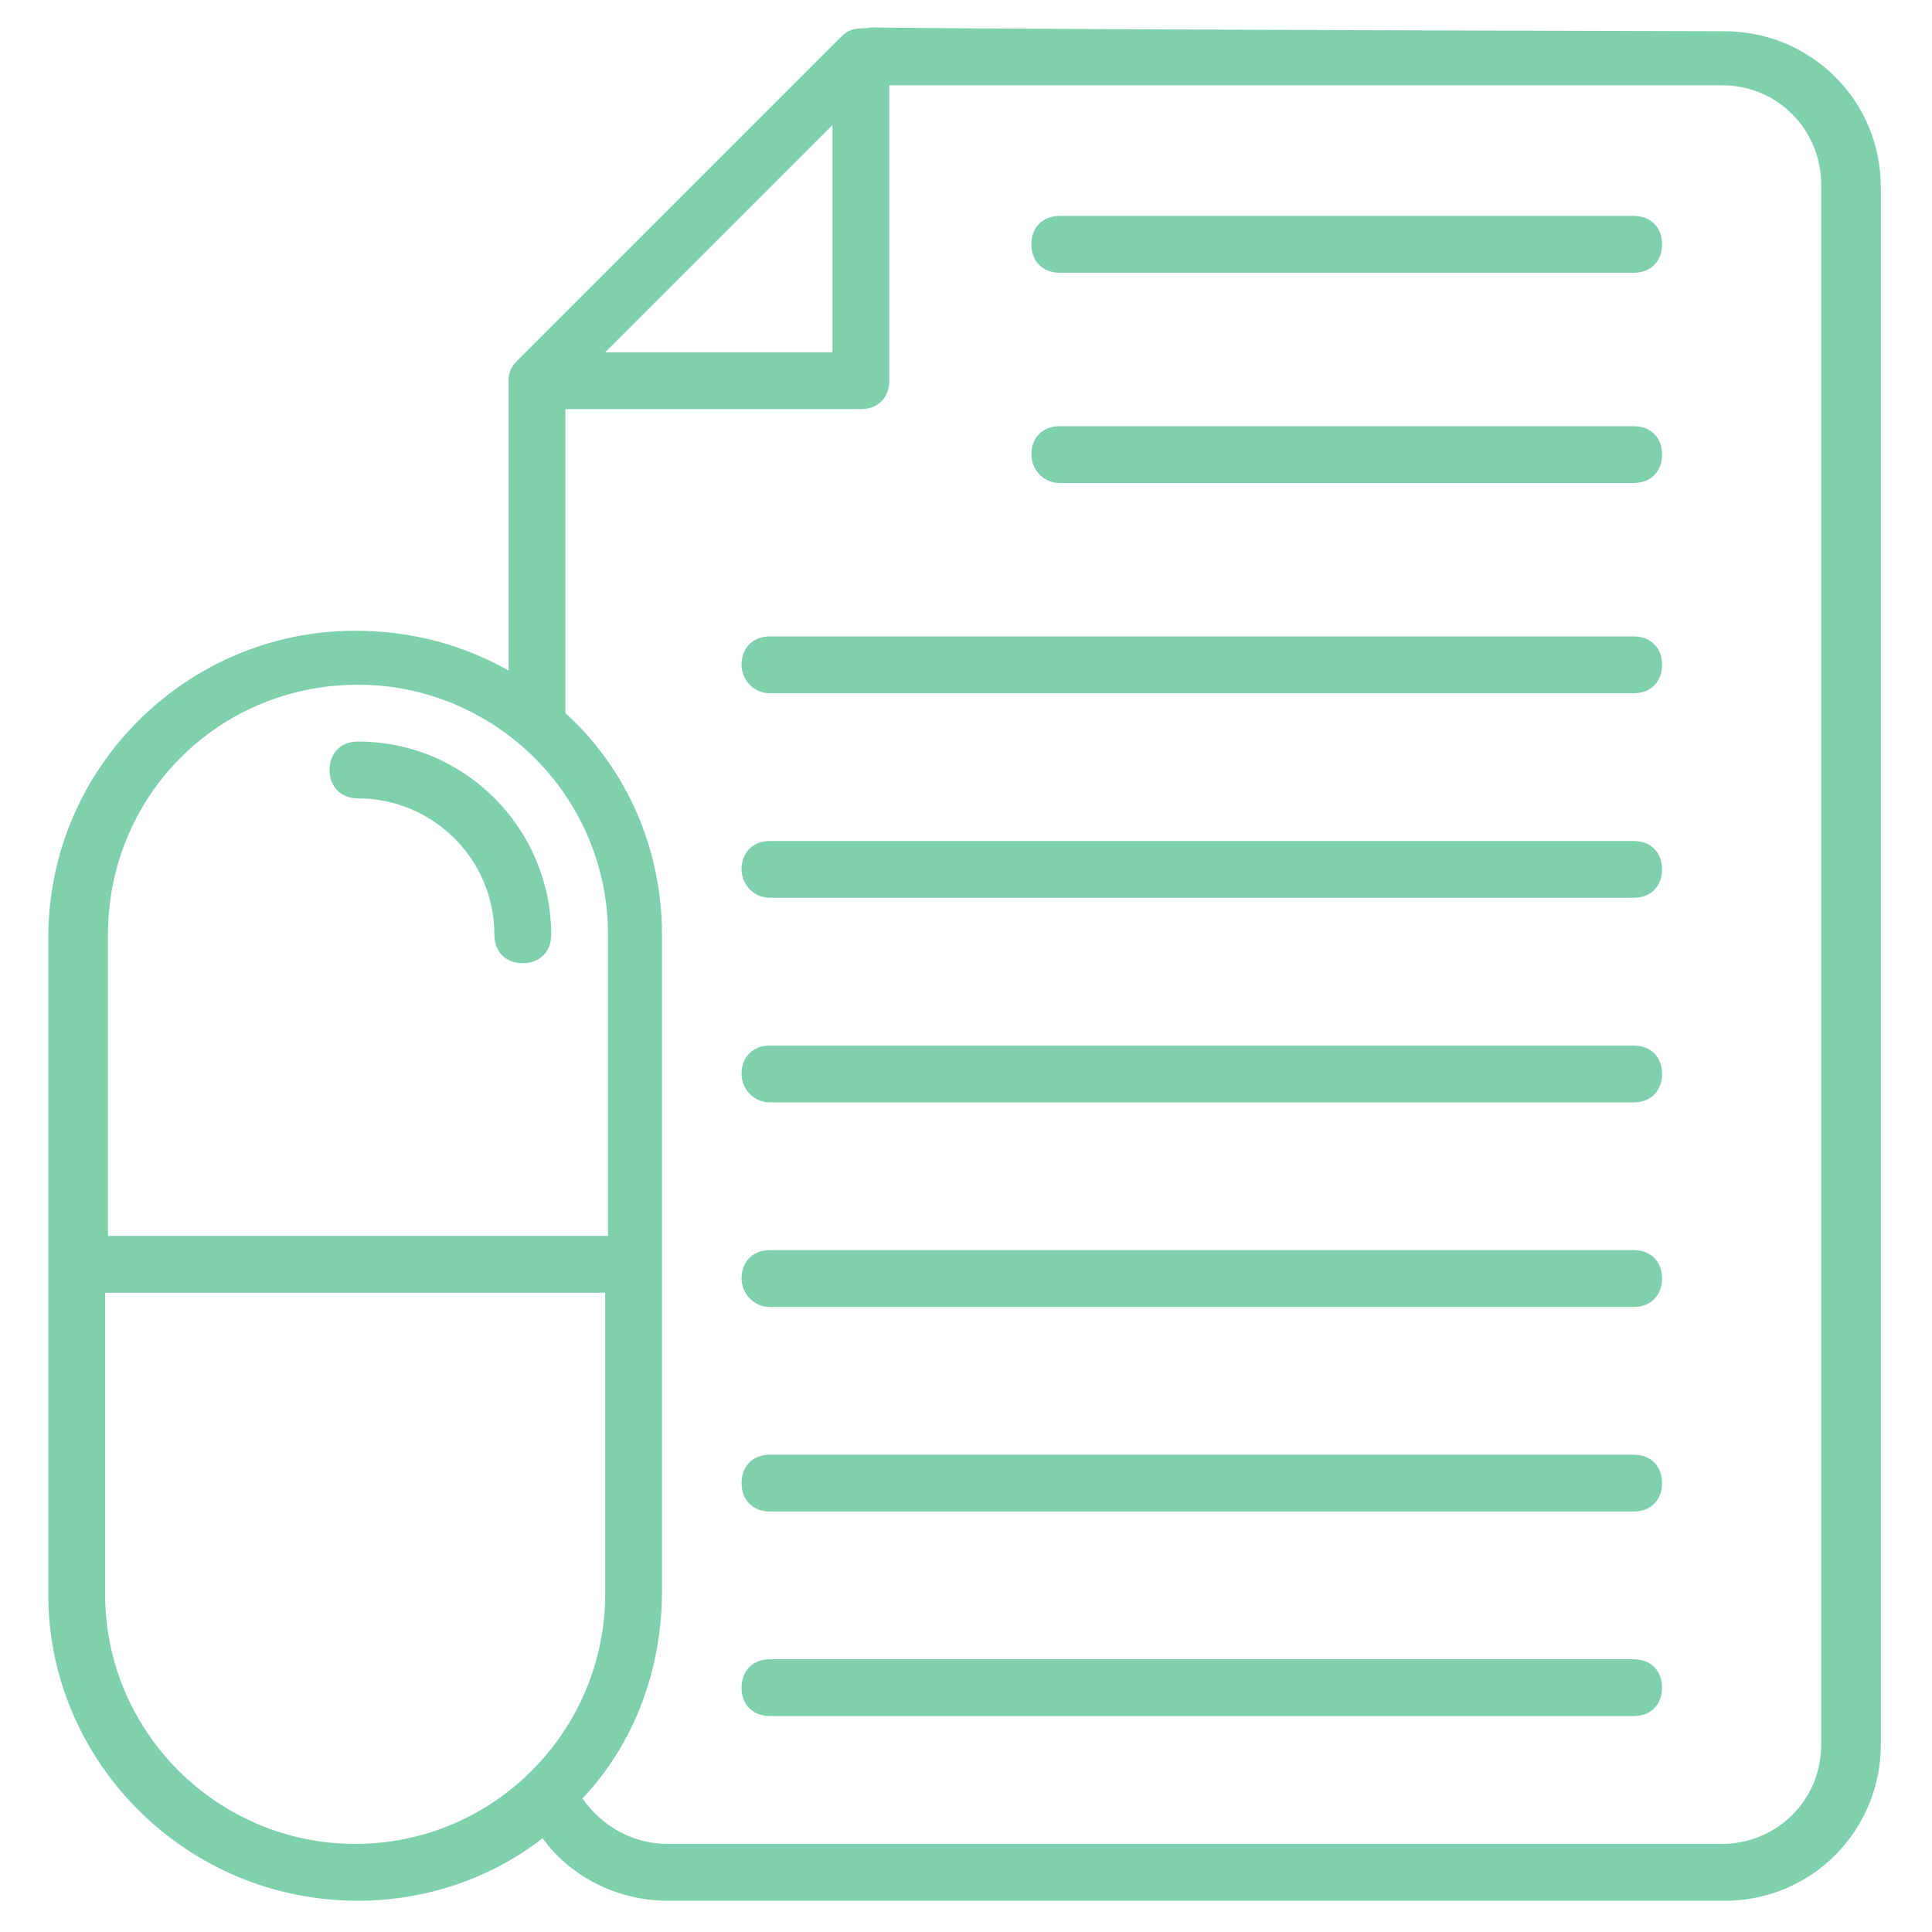
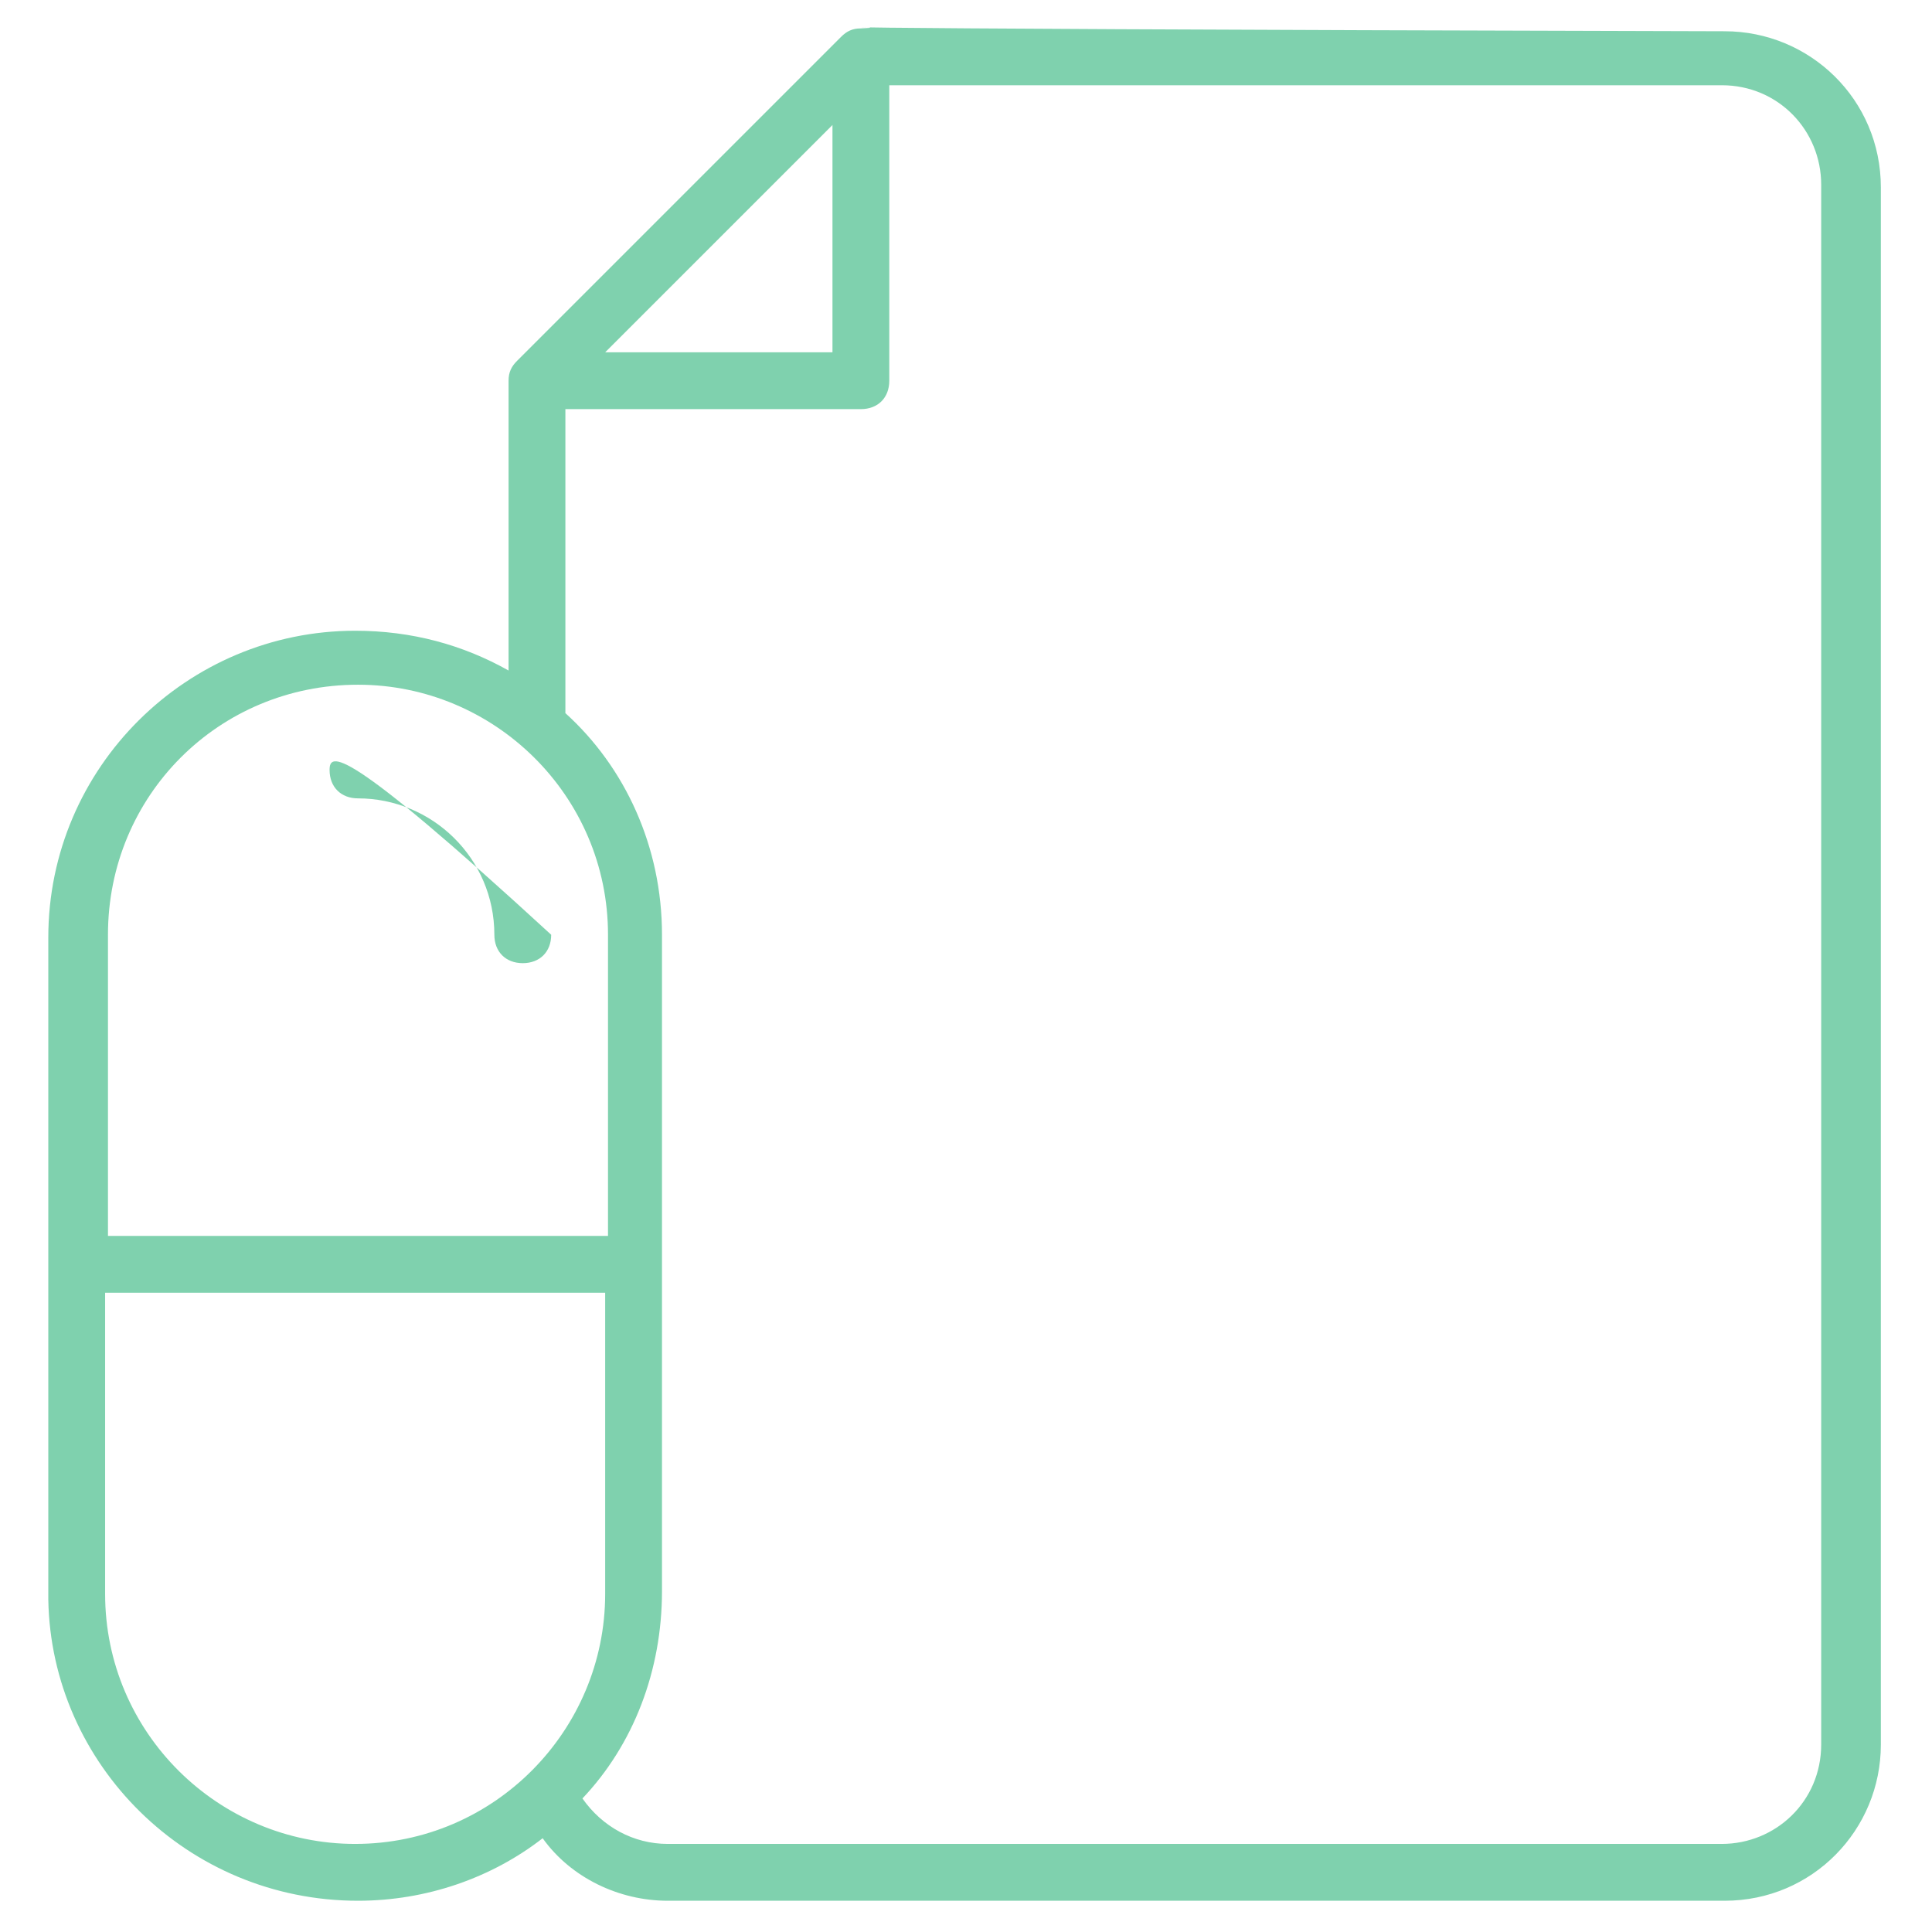
<svg xmlns="http://www.w3.org/2000/svg" width="200" height="200" viewBox="0 0 200 200" fill="none">
-   <path d="M79.706 71.765H169.118C170.882 71.765 172.059 70.588 172.059 68.824C172.059 67.059 170.882 65.882 169.118 65.882H79.706C77.941 65.882 76.765 67.059 76.765 68.824C76.765 70.294 77.941 71.765 79.706 71.765ZM109.706 50H169.118C170.882 50 172.059 48.824 172.059 47.059C172.059 45.294 170.882 44.118 169.118 44.118H109.706C107.941 44.118 106.765 45.294 106.765 47.059C106.765 48.529 107.941 50 109.706 50ZM109.706 28.235H169.118C170.882 28.235 172.059 27.059 172.059 25.294C172.059 23.529 170.882 22.353 169.118 22.353H109.706C107.941 22.353 106.765 23.529 106.765 25.294C106.765 27.059 107.941 28.235 109.706 28.235ZM79.706 92.941H169.118C170.882 92.941 172.059 91.765 172.059 90C172.059 88.235 170.882 87.059 169.118 87.059H79.706C77.941 87.059 76.765 88.235 76.765 90C76.765 91.471 77.941 92.941 79.706 92.941ZM79.706 114.118H169.118C170.882 114.118 172.059 112.941 172.059 111.177C172.059 109.412 170.882 108.235 169.118 108.235H79.706C77.941 108.235 76.765 109.412 76.765 111.177C76.765 112.647 77.941 114.118 79.706 114.118ZM79.706 135.294H169.118C170.882 135.294 172.059 134.118 172.059 132.353C172.059 130.588 170.882 129.412 169.118 129.412H79.706C77.941 129.412 76.765 130.588 76.765 132.353C76.765 133.824 77.941 135.294 79.706 135.294ZM79.706 156.471H169.118C170.882 156.471 172.059 155.294 172.059 153.529C172.059 151.765 170.882 150.588 169.118 150.588H79.706C77.941 150.588 76.765 151.765 76.765 153.529C76.765 155.294 77.941 156.471 79.706 156.471ZM79.706 177.647H169.118C170.882 177.647 172.059 176.471 172.059 174.706C172.059 172.941 170.882 171.765 169.118 171.765H79.706C77.941 171.765 76.765 172.941 76.765 174.706C76.765 176.471 77.941 177.647 79.706 177.647Z" fill="#00A55E" fill-opacity="0.5" />
  <path d="M37.059 196.765C44.118 196.765 50.882 194.412 56.176 190.294C59.118 194.412 64.118 196.765 69.118 196.765H178.529C187.647 196.765 194.706 189.412 194.706 180.588V19.412C194.706 10.294 187.353 3.235 178.529 3.235C60.588 2.941 95.882 2.647 89.118 2.941C88.235 2.941 87.647 3.235 87.059 3.824L53.529 37.353C52.941 37.941 52.647 38.529 52.647 39.412C52.647 40.294 52.647 61.765 52.647 69.412C47.941 66.765 42.647 65.294 36.765 65.294C19.412 65.294 5 79.412 5 97.059V165.588C5.294 182.647 19.412 196.765 37.059 196.765ZM86.177 12.941V36.471H62.647L86.177 12.941ZM58.529 42.353H89.118C90.882 42.353 92.059 41.176 92.059 39.412V8.824H178.235C184.118 8.824 188.529 13.529 188.529 19.118V180.588C188.529 186.471 183.824 190.882 178.235 190.882H69.118C65.588 190.882 62.353 189.118 60.294 186.176C65.588 180.588 68.529 172.941 68.529 164.706V96.765C68.529 87.647 64.706 79.412 58.529 73.823V42.353ZM37.059 70.882C51.176 70.882 62.941 82.353 62.941 96.765V127.941H11.177V96.765C11.177 82.353 22.647 70.882 37.059 70.882ZM11.177 133.824H62.647V165C62.647 179.118 51.176 190.882 36.765 190.882C22.647 190.882 10.882 179.412 10.882 165V133.824H11.177Z" fill="#00A55E" fill-opacity="0.5" />
-   <path d="M37.059 82.647C44.706 82.647 51.176 88.823 51.176 96.765C51.176 98.529 52.353 99.706 54.118 99.706C55.882 99.706 57.059 98.529 57.059 96.765C57.059 85.882 48.235 76.765 37.059 76.765C35.294 76.765 34.118 77.941 34.118 79.706C34.118 81.471 35.294 82.647 37.059 82.647Z" fill="#00A55E" fill-opacity="0.5" />
+   <path d="M37.059 82.647C44.706 82.647 51.176 88.823 51.176 96.765C51.176 98.529 52.353 99.706 54.118 99.706C55.882 99.706 57.059 98.529 57.059 96.765C35.294 76.765 34.118 77.941 34.118 79.706C34.118 81.471 35.294 82.647 37.059 82.647Z" fill="#00A55E" fill-opacity="0.5" />
</svg>